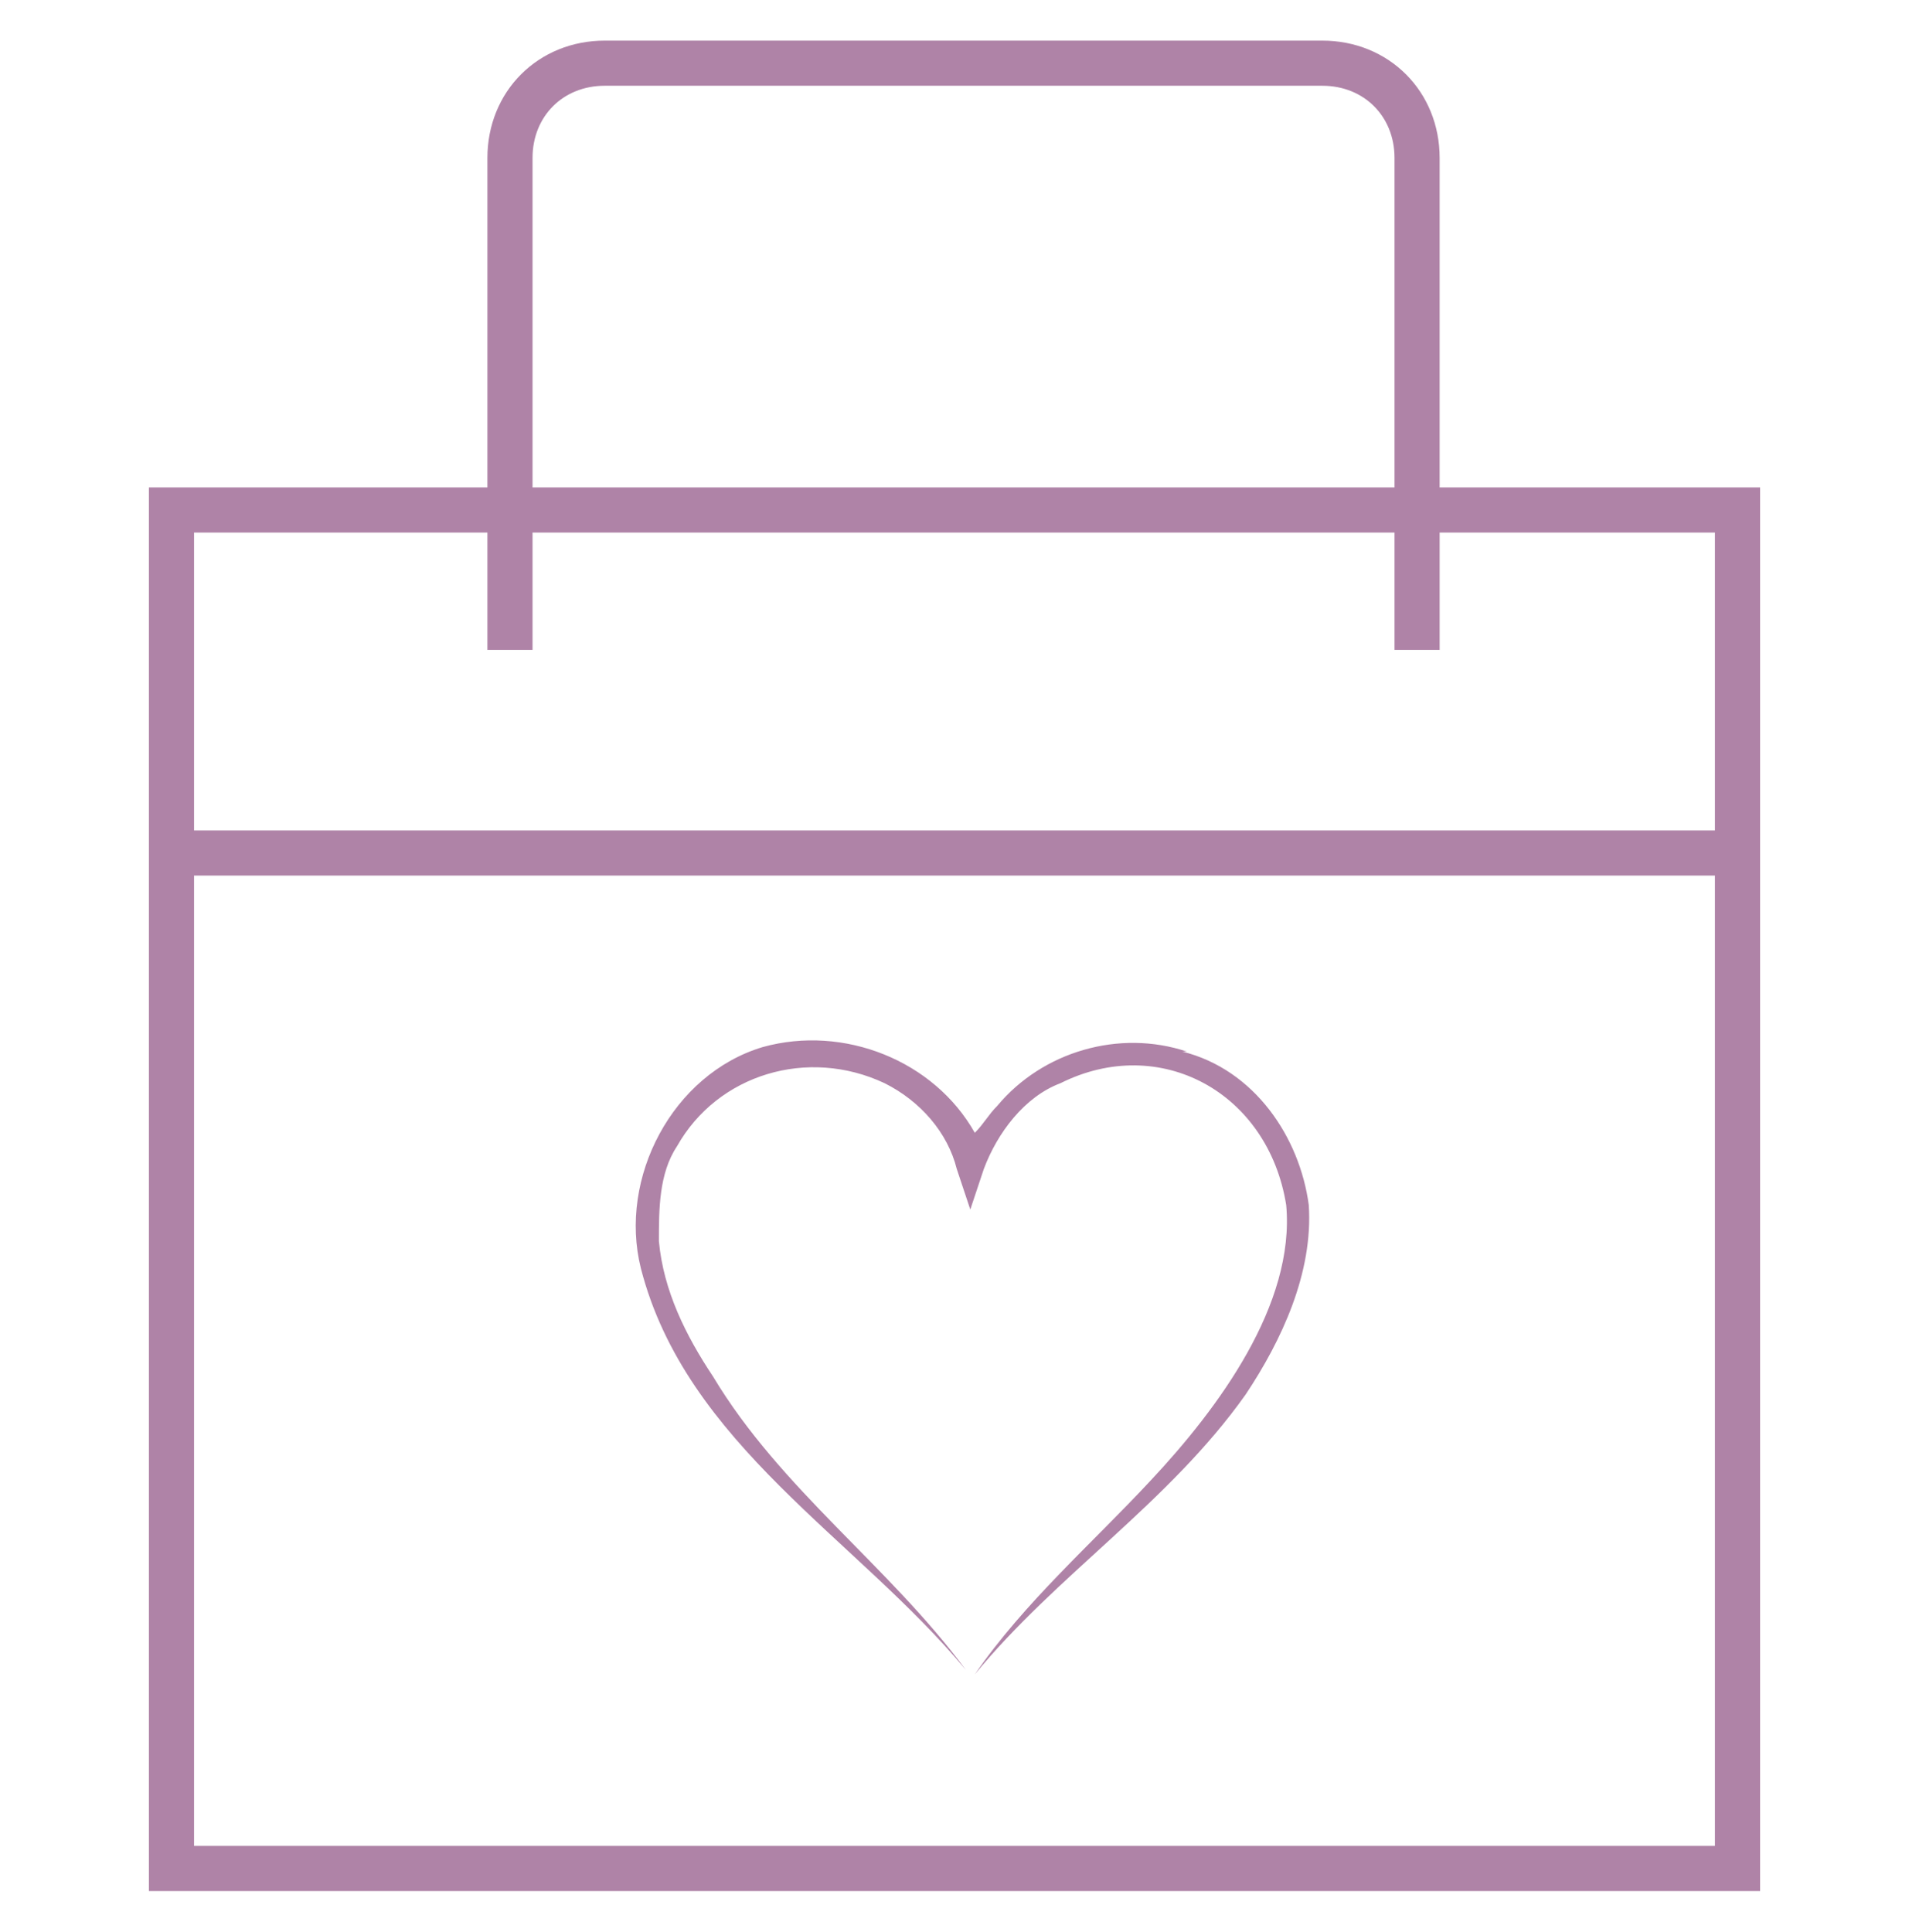
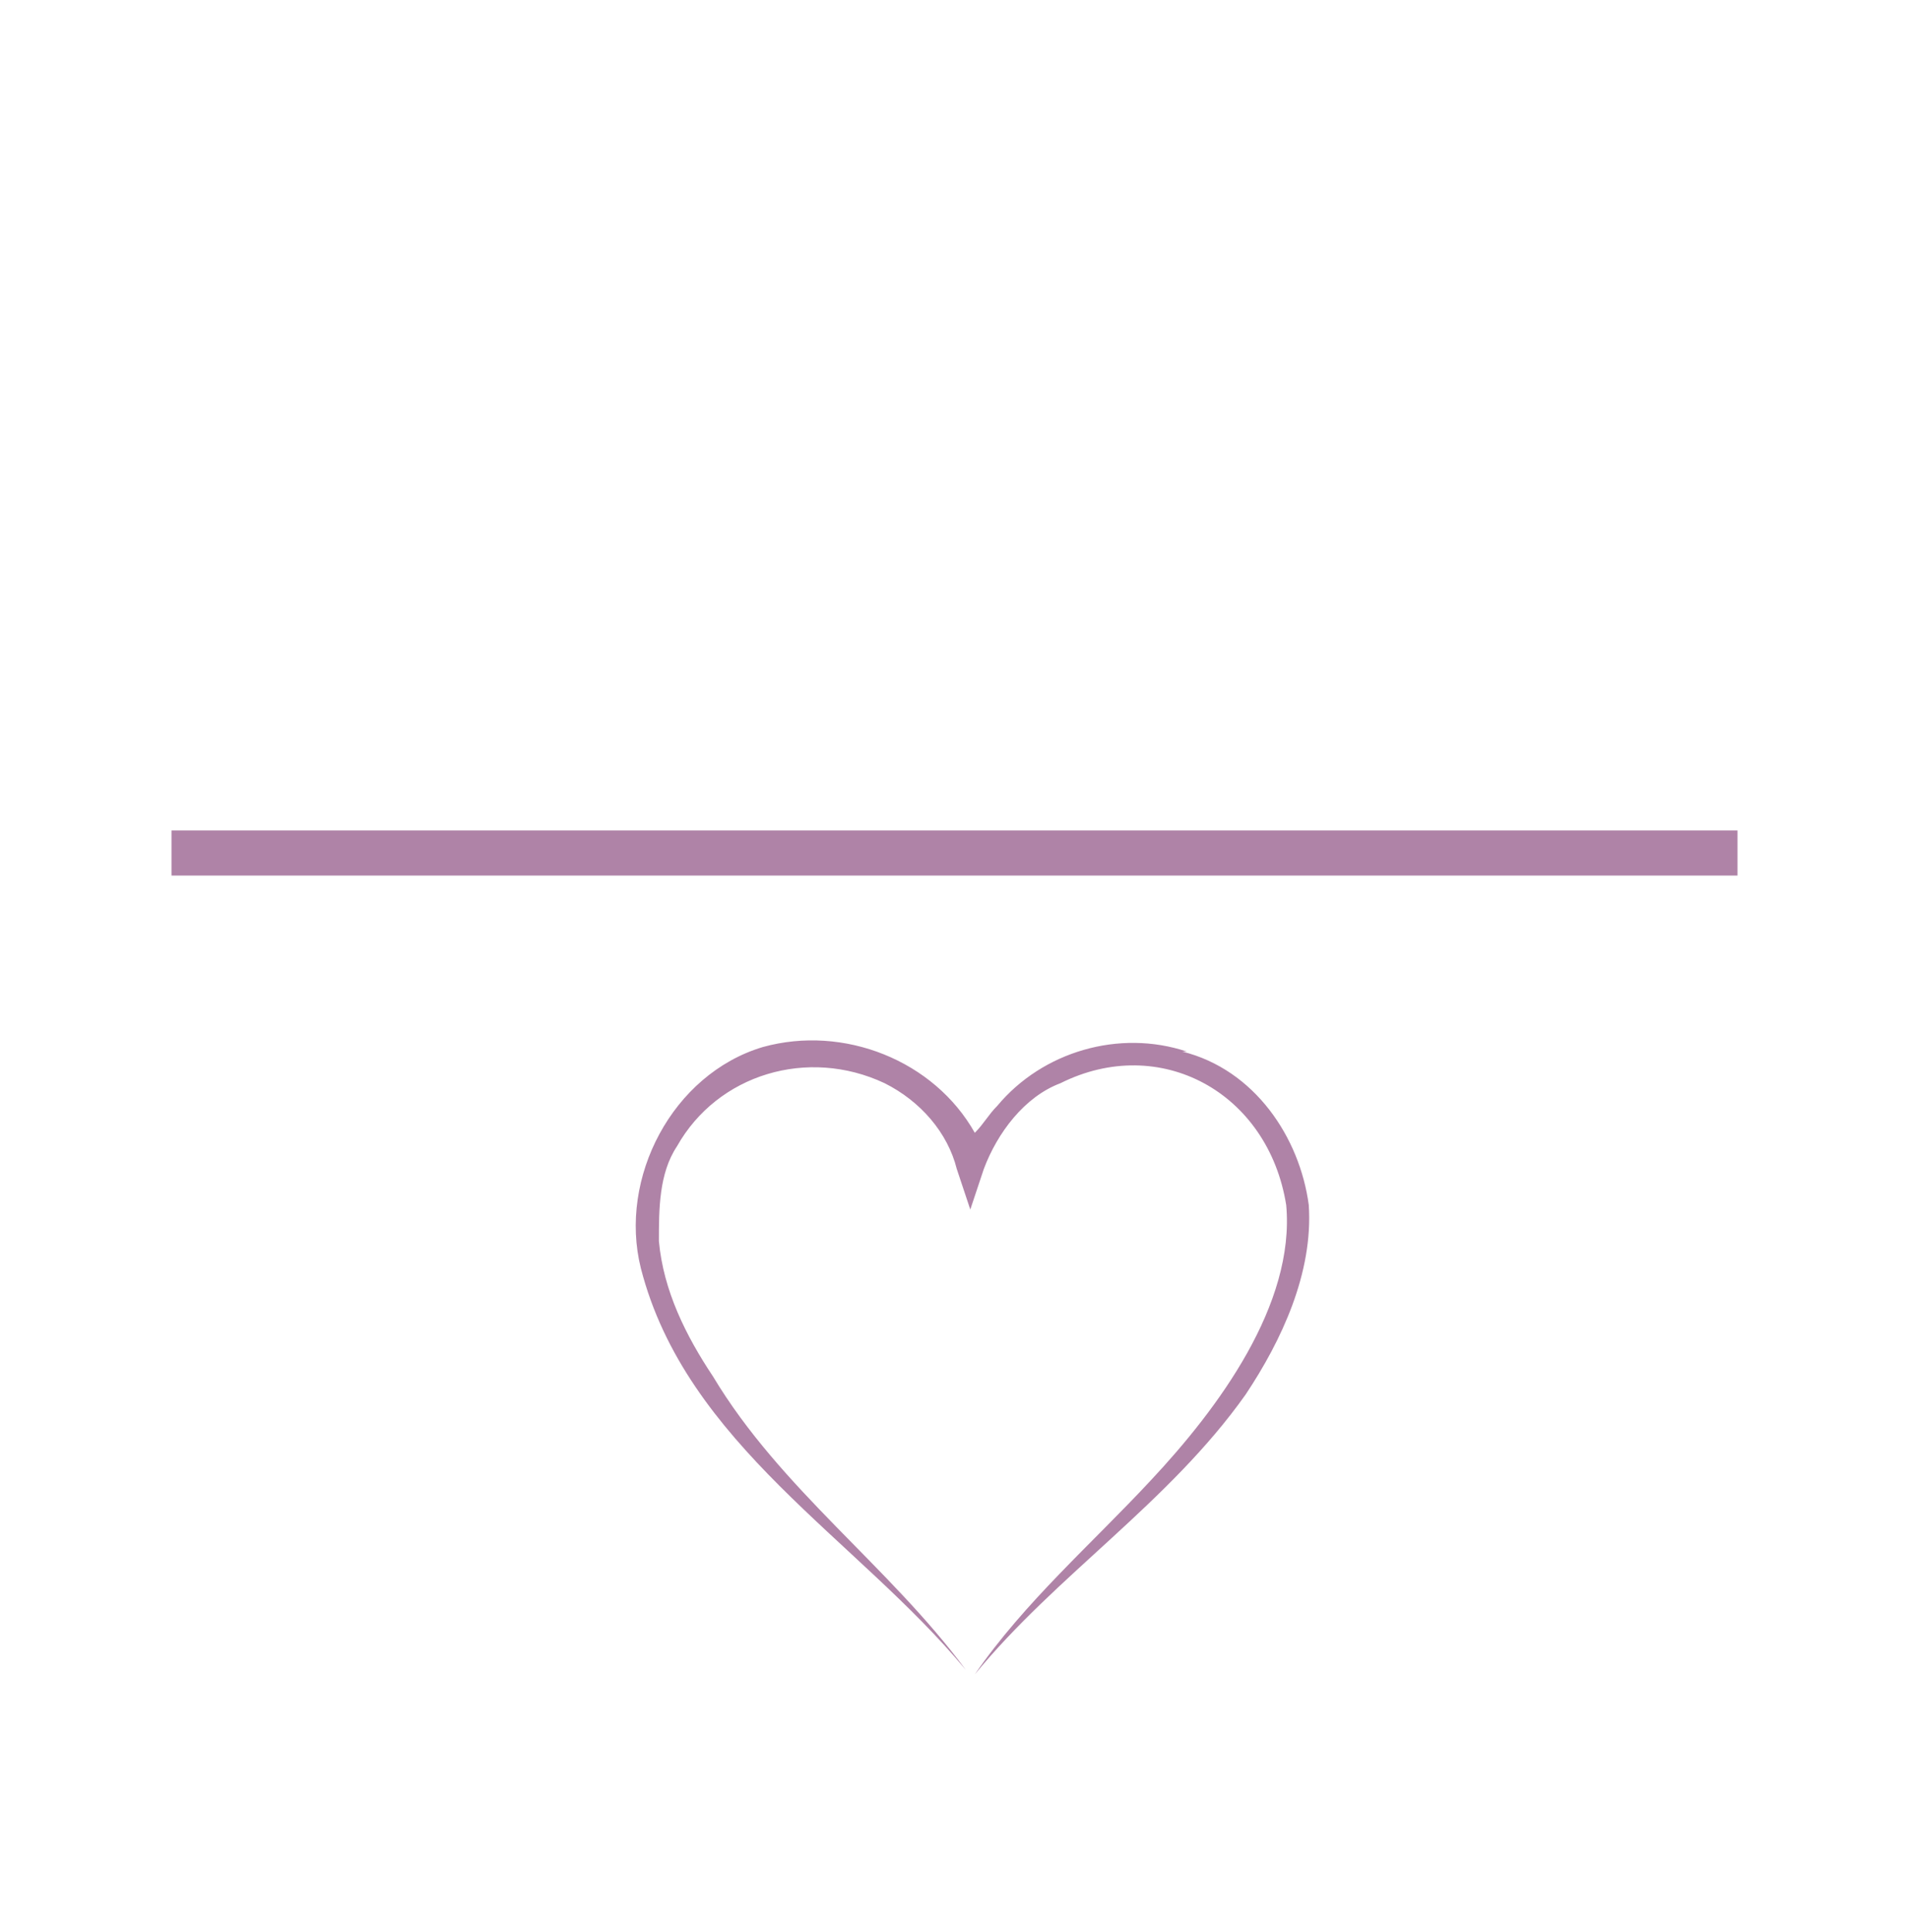
<svg xmlns="http://www.w3.org/2000/svg" viewBox="0 0 42.3 42.8">
  <g fill="none" stroke="#af83a7" stroke-miterlimit="10">
-     <path d="m3.8 11.3h34.7v30.1h-34.7z" />
    <path d="m3.8 18.9h34.7" />
-     <path d="m11.3 14.4v-10.9c0-1.2.9-2.1 2.1-2.1h15.9c1.2 0 2.1.9 2.1 2.1v10.9" />
  </g>
  <path d="m26.3 23.3c-1.5-.5-3.2 0-4.2 1.2-.2.2-.3.4-.5.6-.9-1.6-2.9-2.4-4.7-1.9-2 .6-3.2 2.9-2.7 4.9 1 3.9 4.8 6 7.2 8.9-1.7-2.3-4.1-4-5.6-6.5-.6-.9-1.1-1.9-1.2-3 0-.7 0-1.5.4-2.1.9-1.6 2.9-2.2 4.6-1.4.8.4 1.4 1.1 1.6 1.9l.3.9.3-.9c.3-.8.9-1.6 1.7-1.9 2.2-1.1 4.6.2 5 2.7.2 2.2-1.5 4.5-3 6.1-1.3 1.4-2.8 2.7-3.9 4.3 1.8-2.2 4.3-3.8 6-6.2.8-1.2 1.5-2.7 1.4-4.2-.2-1.5-1.2-3-2.8-3.4z" fill="#af83a7" />
</svg>